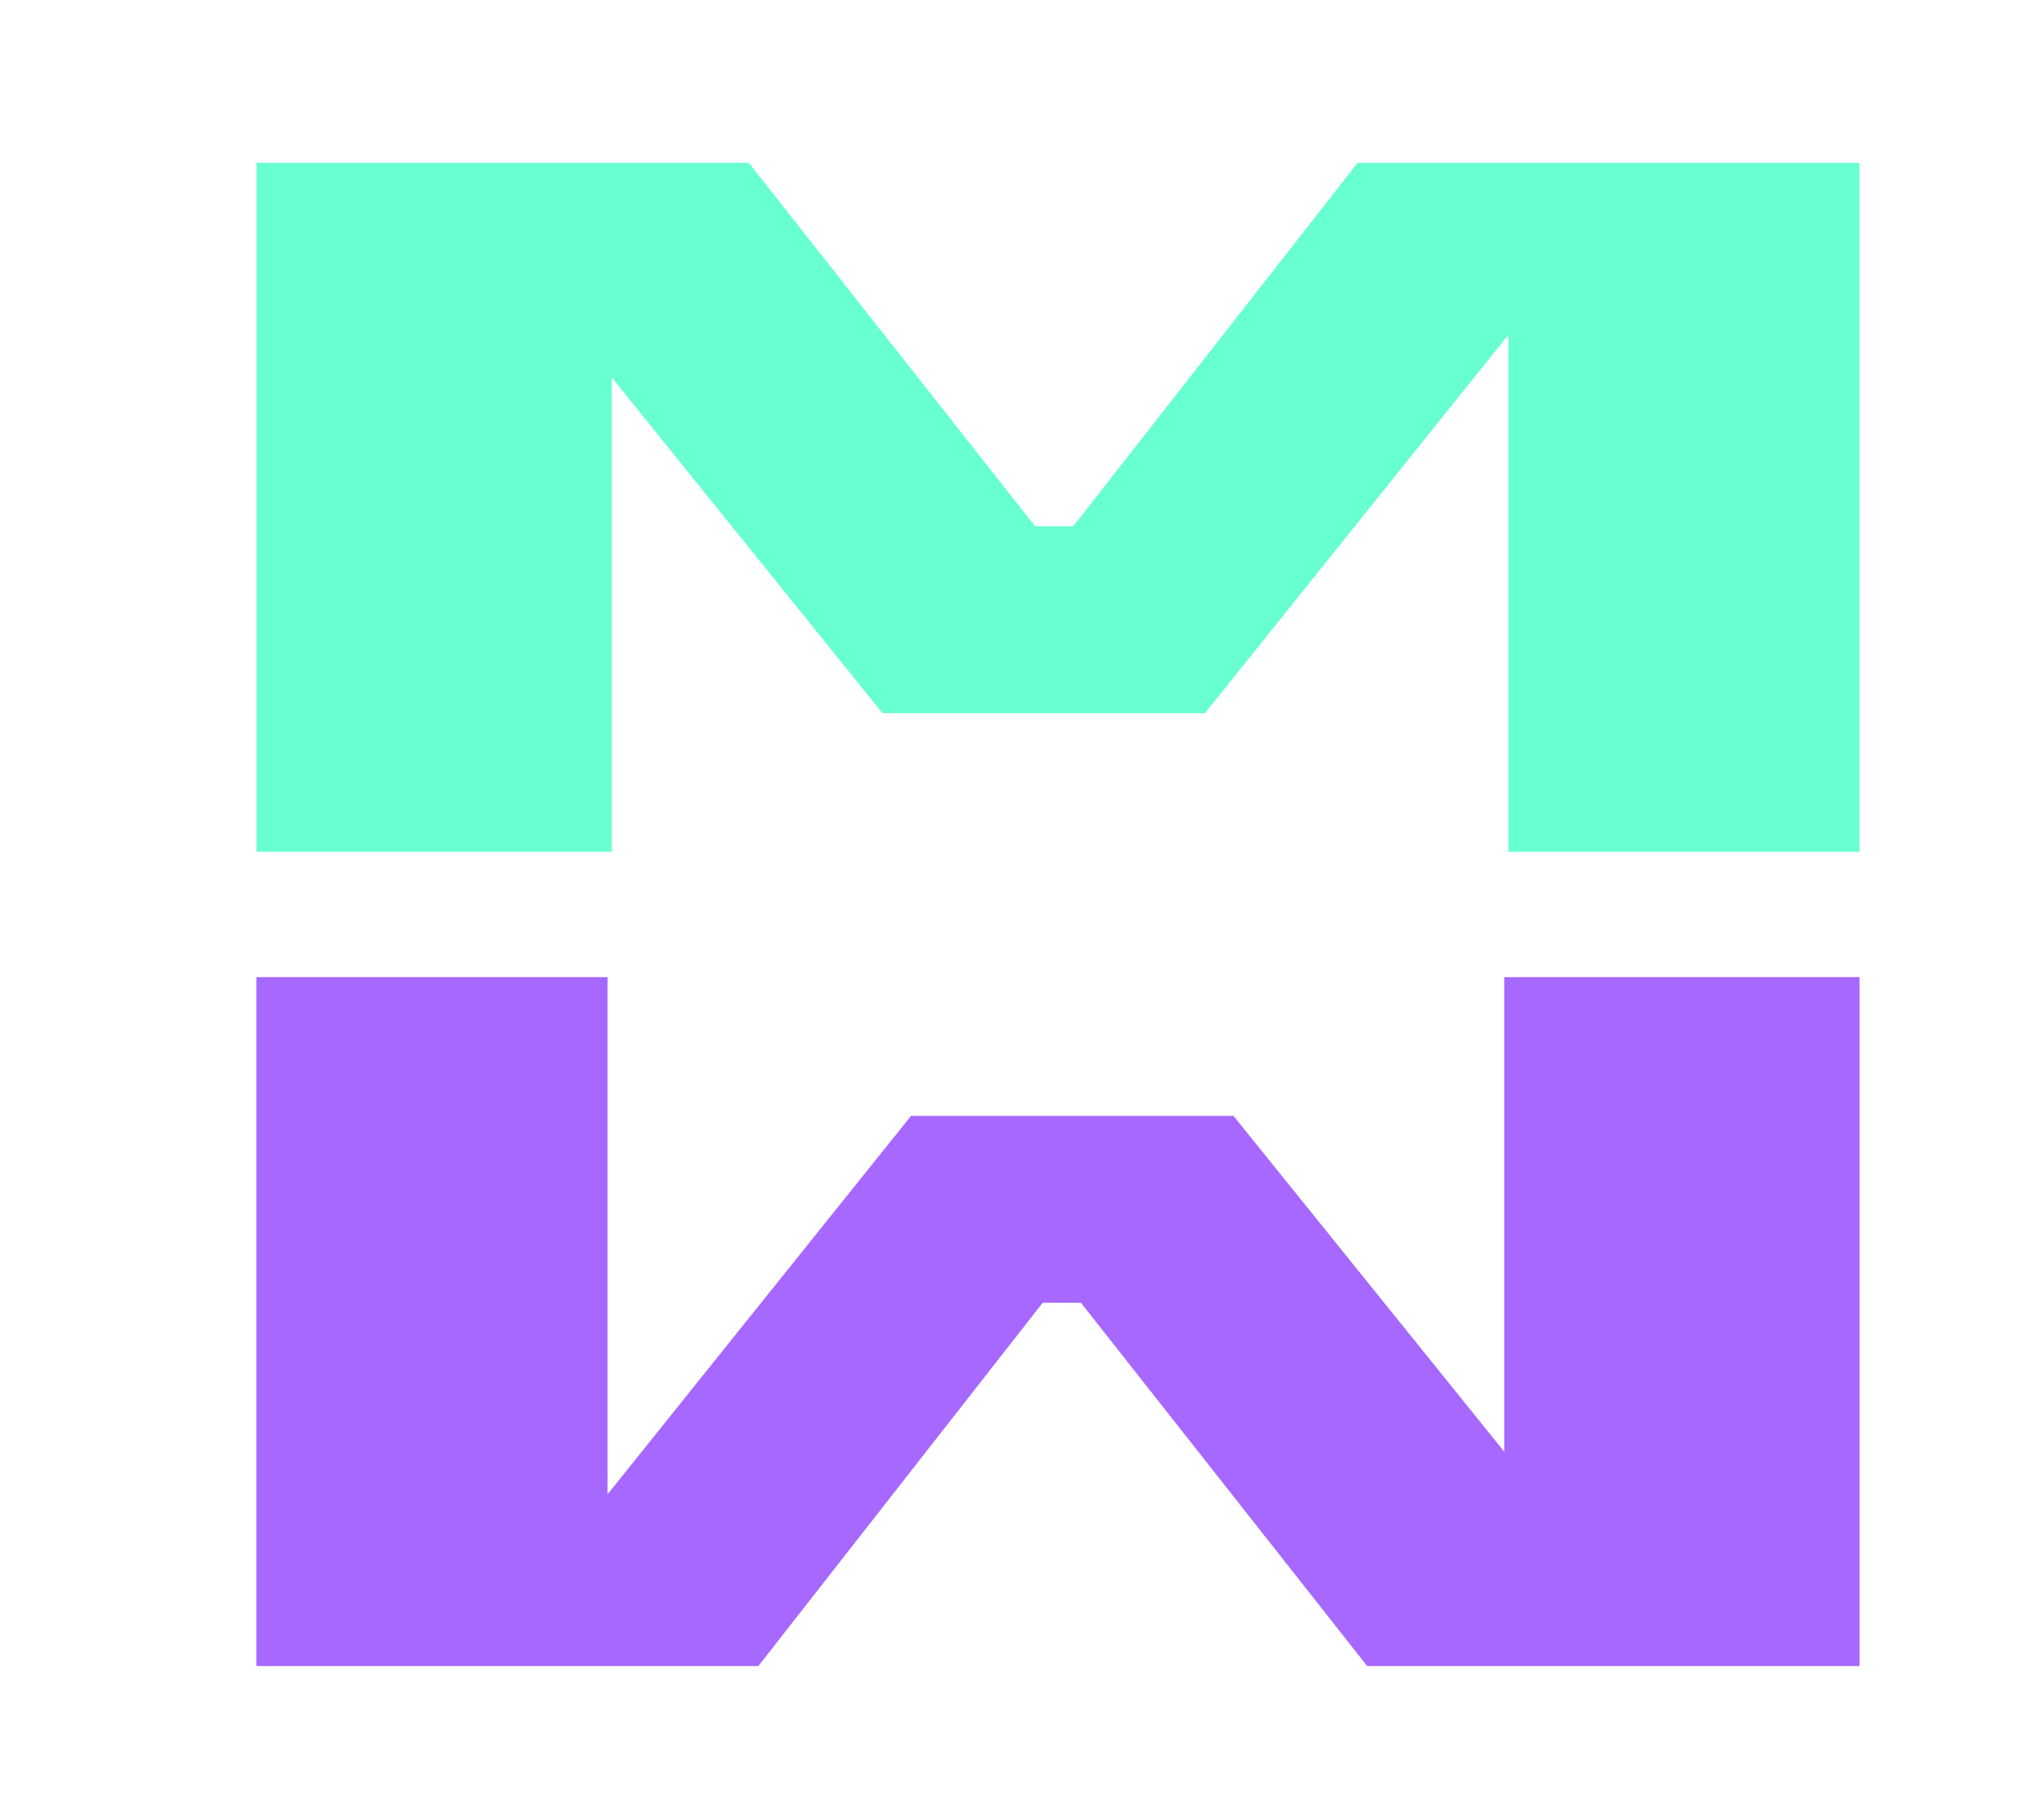
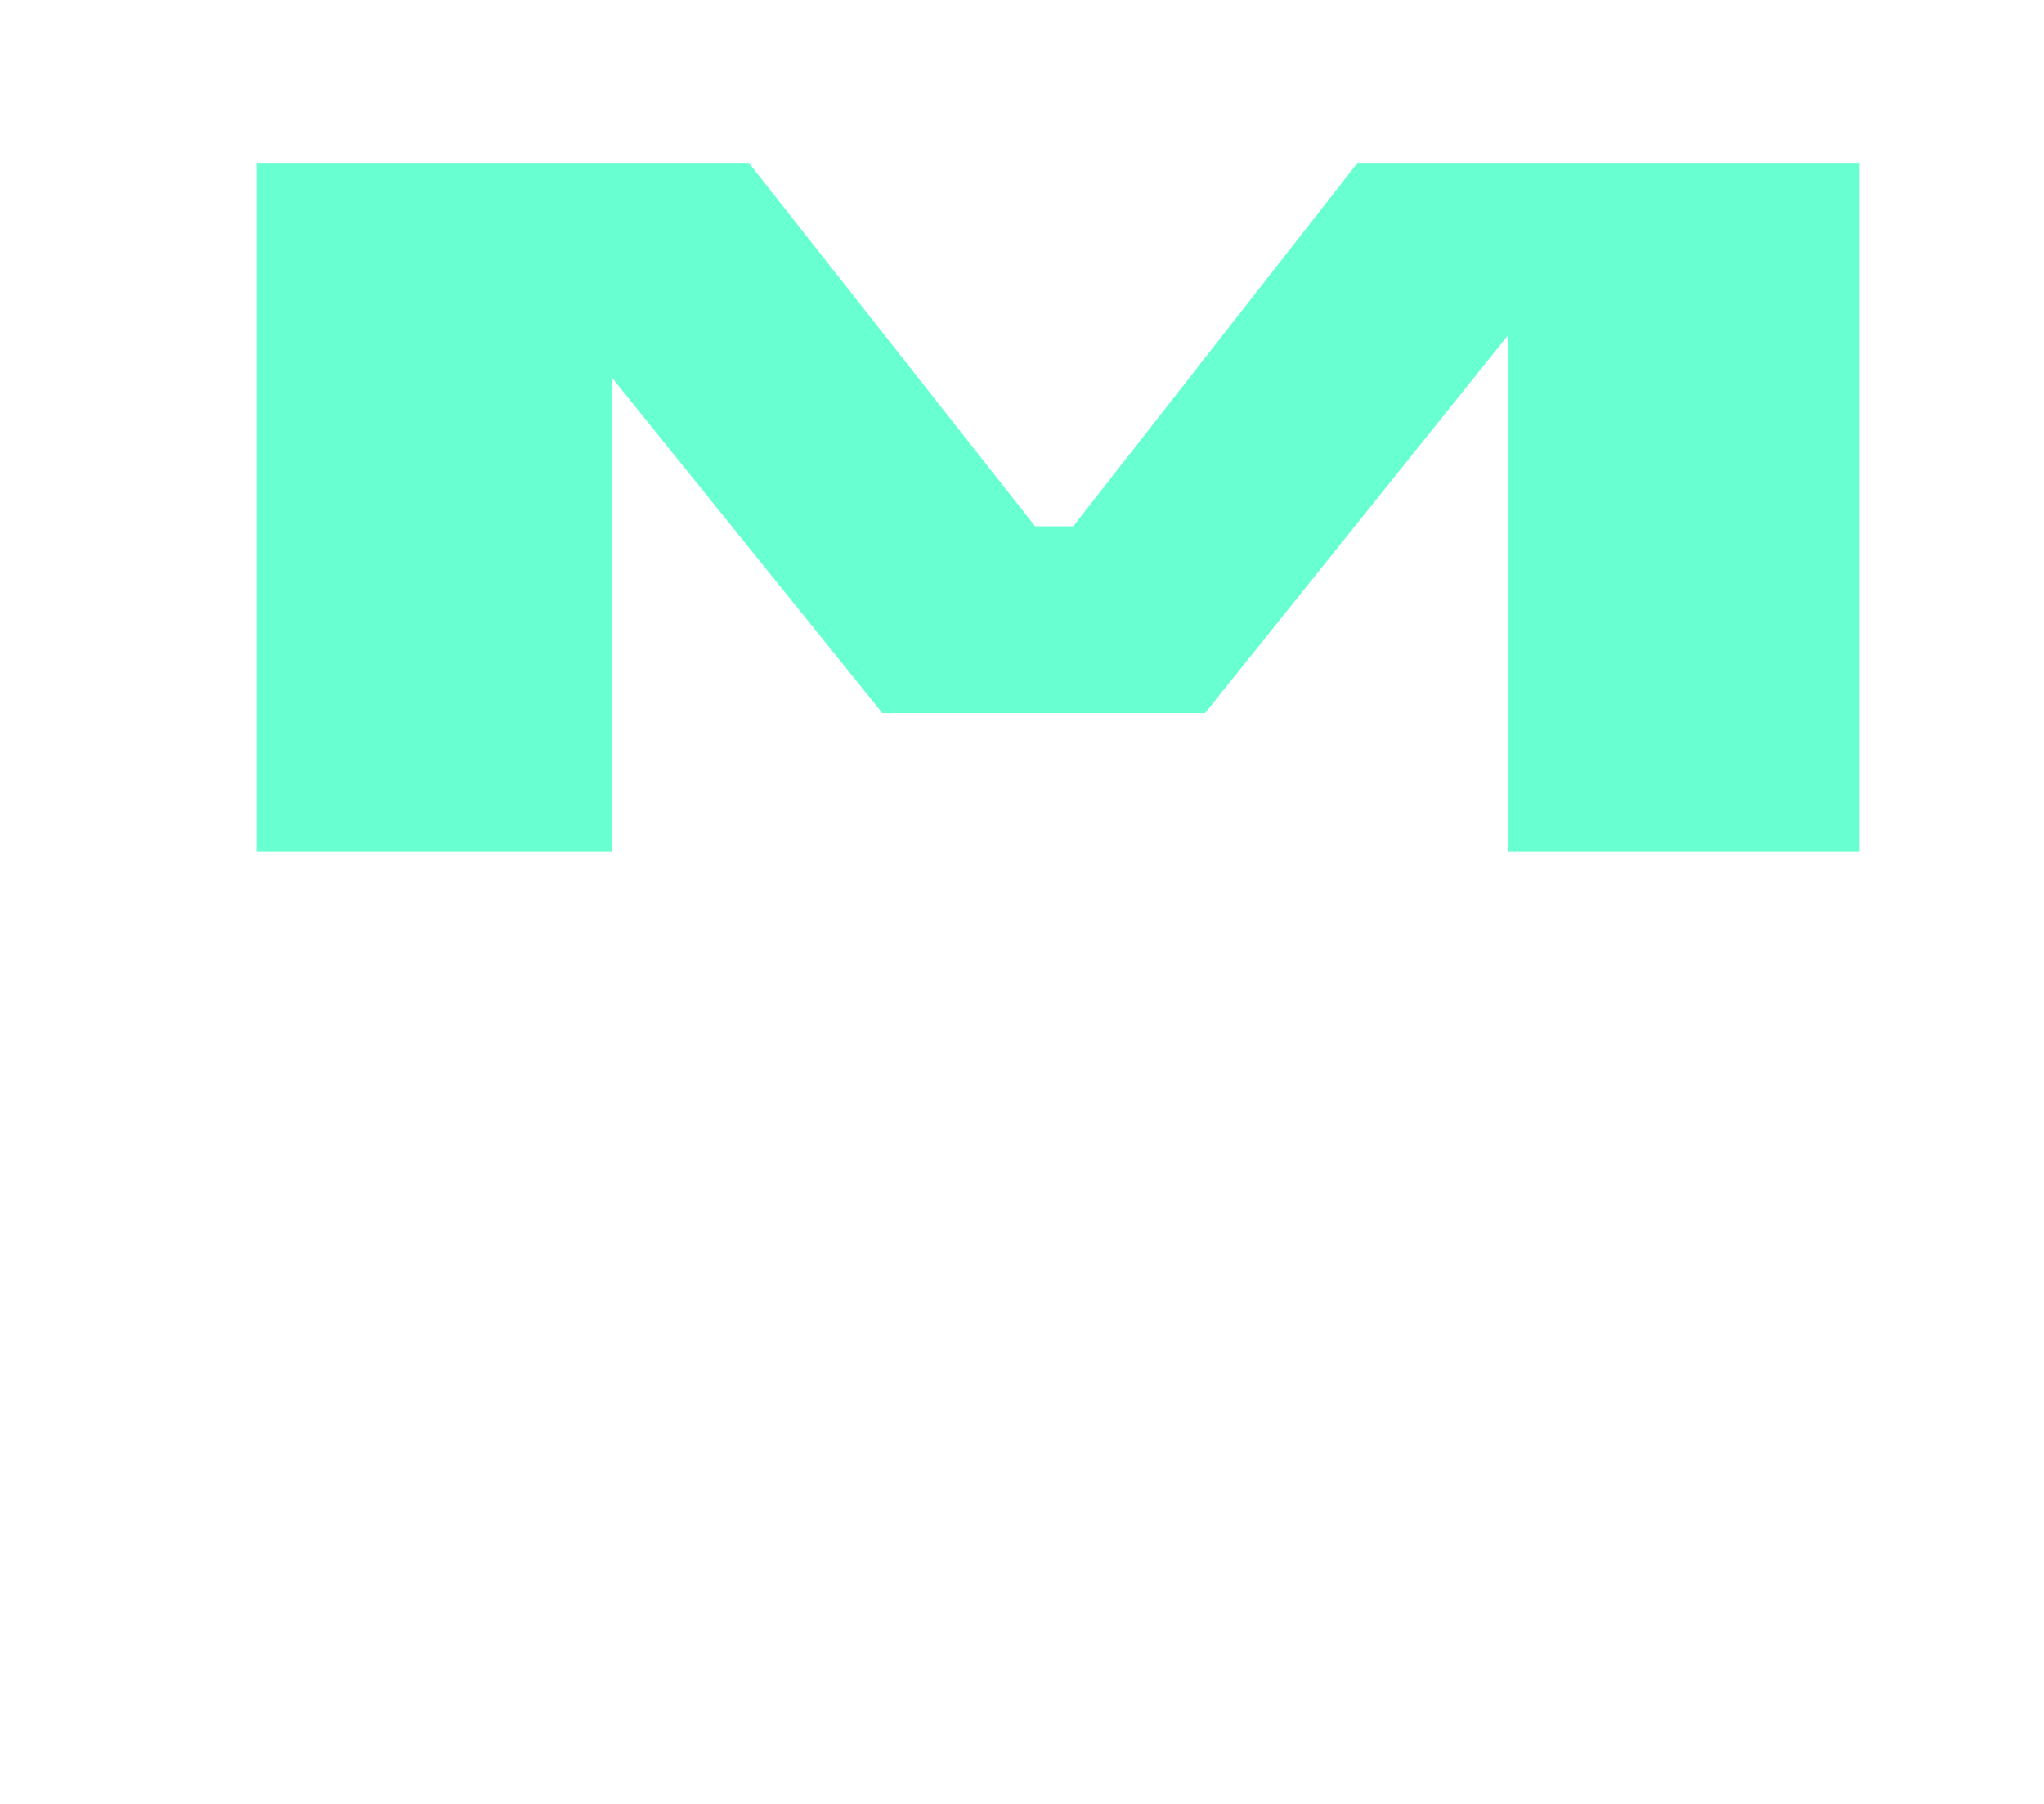
<svg xmlns="http://www.w3.org/2000/svg" width="17" height="15" viewBox="0 0 17 15" fill="none">
  <path d="M2.133 7.083V1.354H6.228L8.609 4.376H8.926L11.291 1.354H15.466V7.083H12.546V2.194L13.006 2.21L10.022 5.93H7.339L4.339 2.21L5.088 2.194V7.083H2.133Z" fill="#68FFD1" />
-   <path d="M15.466 8.125L15.466 13.854L11.371 13.854L8.99 10.833L8.672 10.833L6.307 13.854L2.132 13.854L2.132 8.125L5.053 8.125L5.053 13.014L4.593 12.999L7.577 9.279L10.259 9.279L13.259 12.999L12.511 13.014L12.511 8.125L15.466 8.125Z" fill="#A768FF" />
</svg>